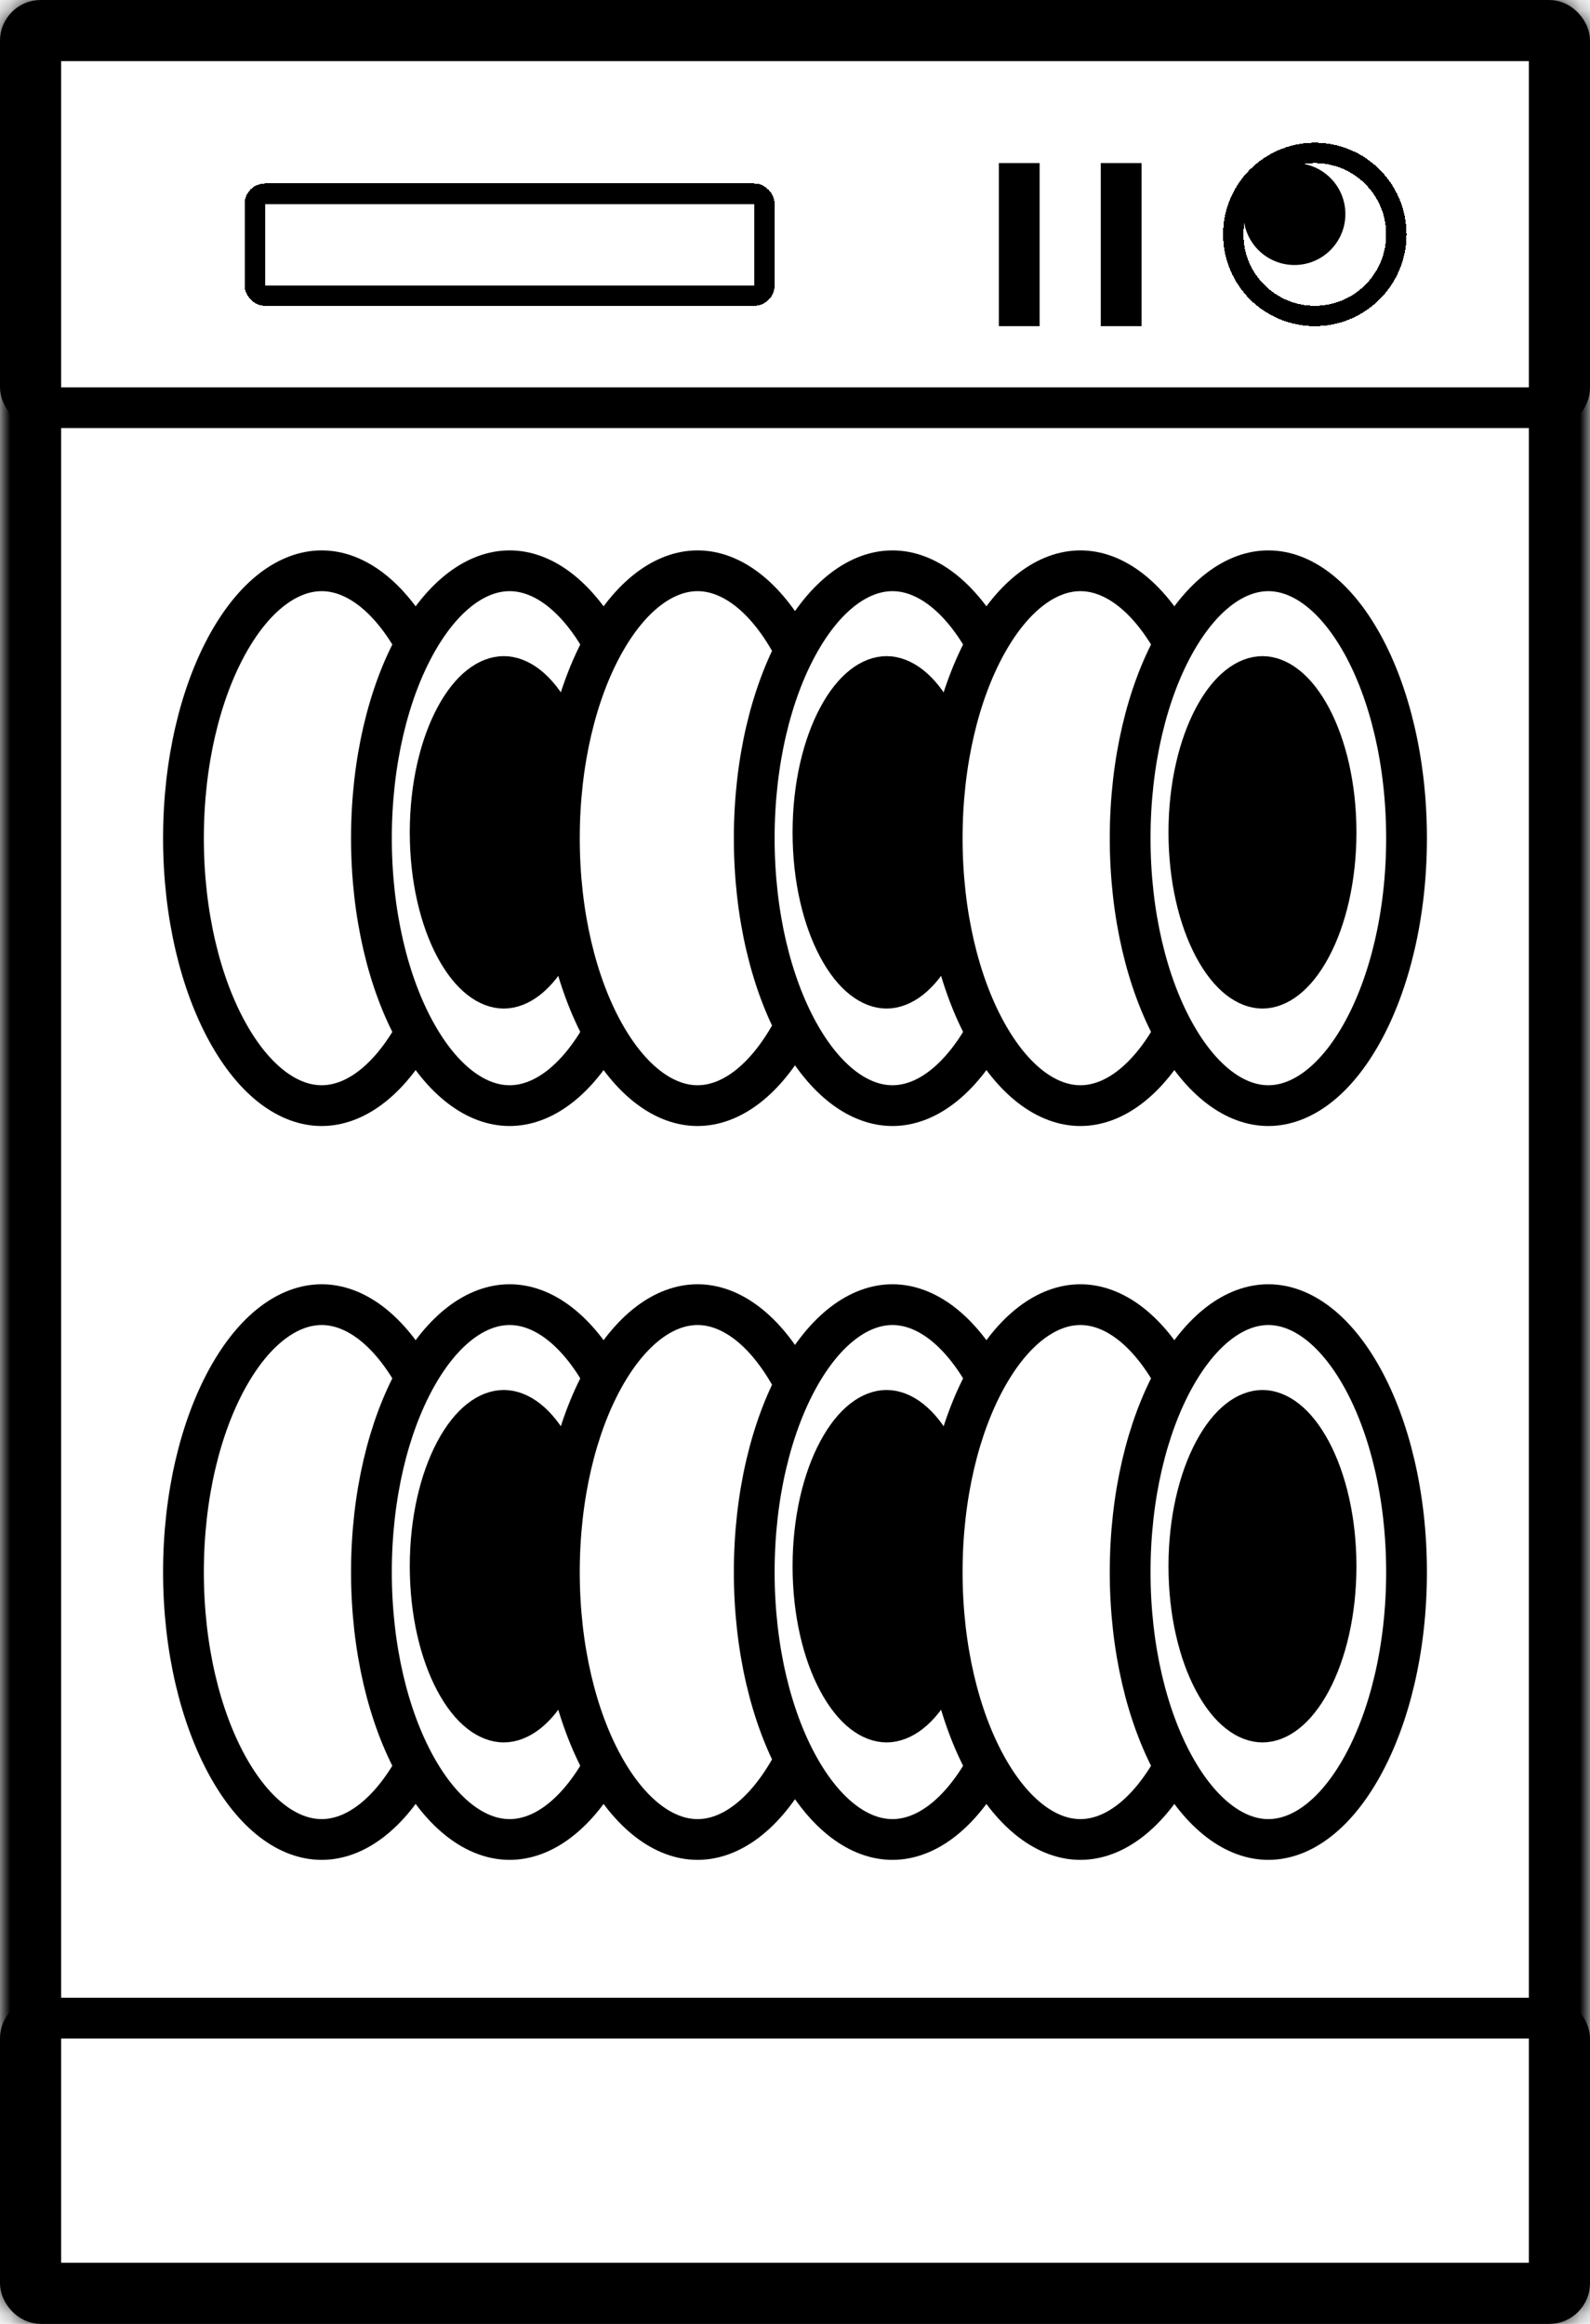
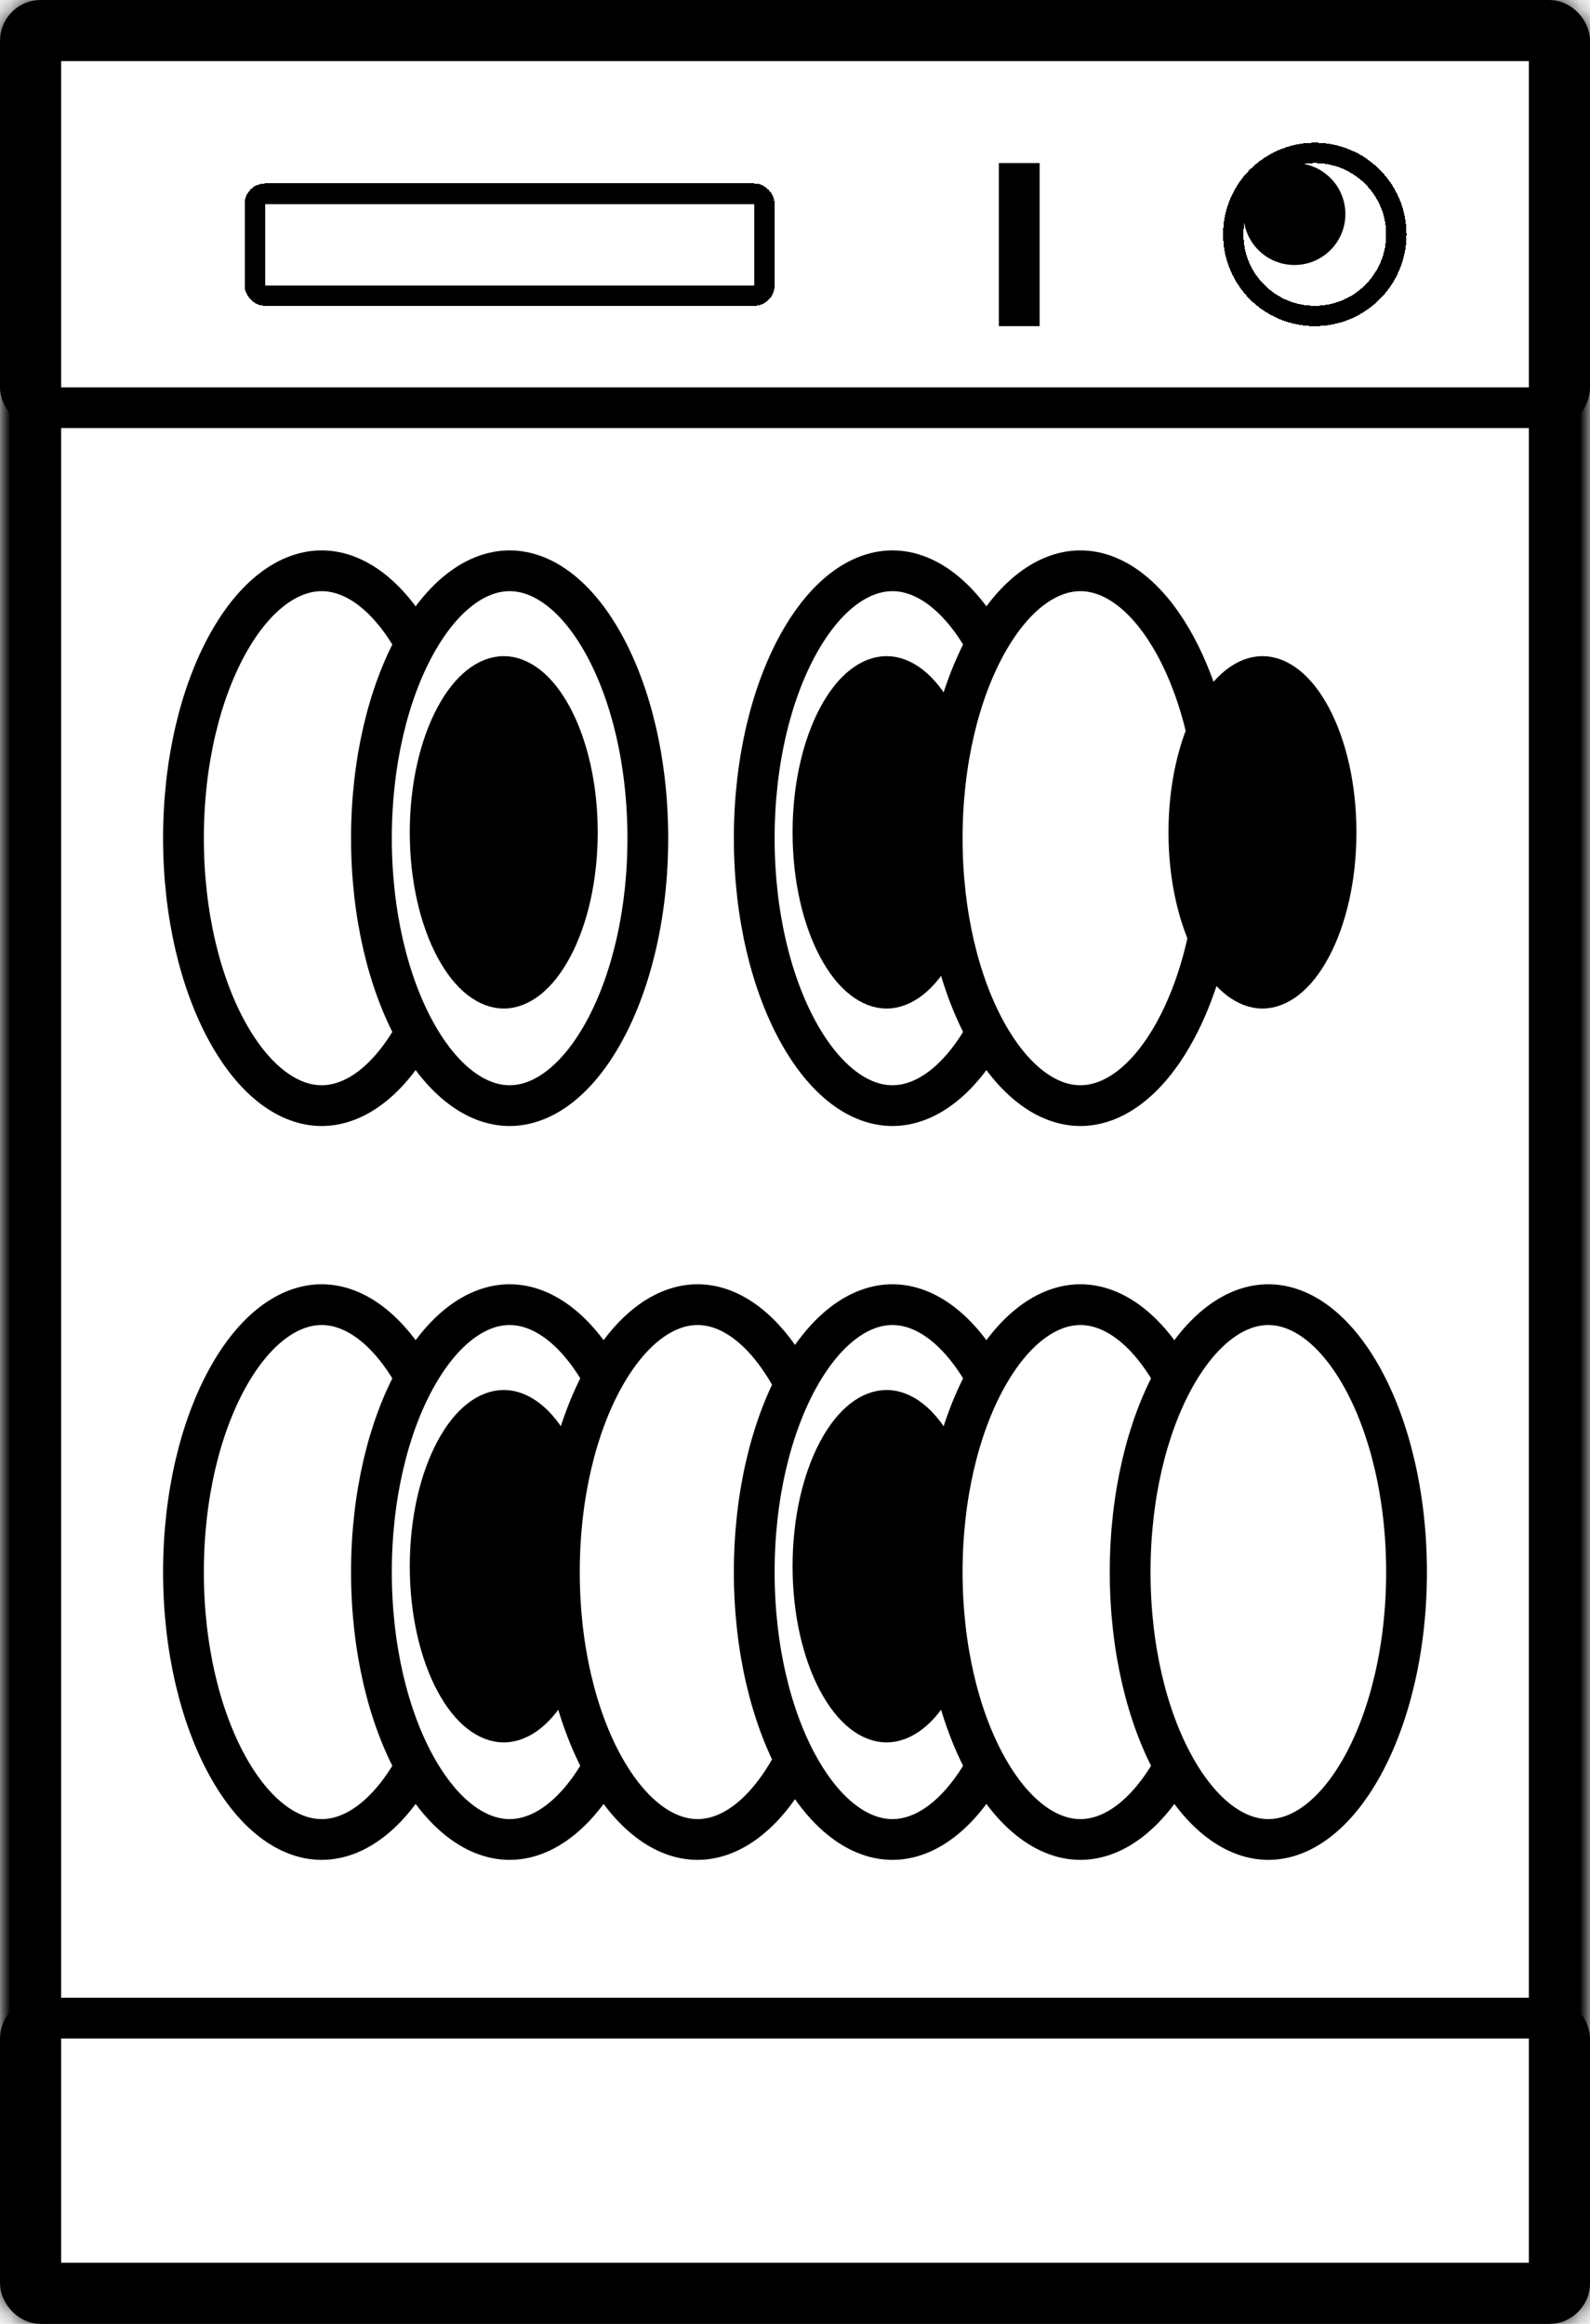
<svg xmlns="http://www.w3.org/2000/svg" width="78" height="114" viewBox="0 0 78 114" fill="none">
  <circle cx="63.5" cy="10.5" r="2.5" fill="black" />
  <g filter="url(#filter0_d_686_11)">
    <circle cx="63.5" cy="10.5" r="4" stroke="black" shape-rendering="crispEdges" />
  </g>
  <mask id="path-3-inside-1_686_11" fill="white">
    <rect width="78" height="114" rx="2" />
  </mask>
  <rect width="78" height="114" rx="2" stroke="black" stroke-width="6" mask="url(#path-3-inside-1_686_11)" />
  <rect x="1" y="1" width="76" height="19" rx="1" stroke="black" stroke-width="2" />
  <g filter="url(#filter1_d_686_11)">
    <rect x="11.5" y="8.5" width="25" height="5" rx="0.5" stroke="black" shape-rendering="crispEdges" />
  </g>
  <rect x="1" y="99" width="76" height="14" rx="1" stroke="black" stroke-width="2" />
  <g filter="url(#filter2_d_686_11)">
-     <path d="M54 14L54 8" stroke="black" stroke-width="2" stroke-linecap="square" />
-   </g>
+     </g>
  <g filter="url(#filter3_d_686_11)">
    <path d="M49 14L49 8" stroke="black" stroke-width="2" stroke-linecap="square" />
  </g>
  <path d="M22.559 77.119C22.559 80.882 21.717 84.239 20.405 86.619C19.073 89.036 17.396 90.237 15.78 90.237C14.164 90.237 12.486 89.036 11.154 86.619C9.843 84.239 9 80.882 9 77.119C9 73.356 9.843 69.999 11.154 67.618C12.486 65.201 14.164 64 15.78 64C17.396 64 19.073 65.201 20.405 67.618C21.717 69.999 22.559 73.356 22.559 77.119Z" fill="white" stroke="black" stroke-width="2" />
  <path d="M31.78 77.119C31.78 80.882 30.937 84.239 29.625 86.619C28.294 89.036 26.616 90.237 25 90.237C23.384 90.237 21.706 89.036 20.375 86.619C19.063 84.239 18.221 80.882 18.221 77.119C18.221 73.356 19.063 69.999 20.375 67.618C21.706 65.201 23.384 64 25 64C26.616 64 28.294 65.201 29.625 67.618C30.937 69.999 31.78 73.356 31.78 77.119Z" fill="white" stroke="black" stroke-width="2" />
  <path d="M28.322 76.831C28.322 79.087 27.832 81.08 27.09 82.472C26.324 83.908 25.436 84.475 24.712 84.475C23.988 84.475 23.1 83.908 22.334 82.472C21.592 81.08 21.102 79.087 21.102 76.831C21.102 74.575 21.592 72.582 22.334 71.189C23.1 69.753 23.988 69.186 24.712 69.186C25.436 69.186 26.324 69.753 27.09 71.189C27.832 72.582 28.322 74.575 28.322 76.831Z" fill="black" stroke="black" stroke-width="2" />
  <path d="M41 77.119C41 80.882 40.157 84.239 38.846 86.619C37.514 89.036 35.836 90.237 34.22 90.237C32.604 90.237 30.927 89.036 29.595 86.619C28.283 84.239 27.441 80.882 27.441 77.119C27.441 73.356 28.283 69.999 29.595 67.618C30.927 65.201 32.604 64 34.22 64C35.836 64 37.514 65.201 38.846 67.618C40.157 69.999 41 73.356 41 77.119Z" fill="white" stroke="black" stroke-width="2" />
  <path d="M50.559 77.119C50.559 80.882 49.717 84.239 48.405 86.619C47.073 89.036 45.396 90.237 43.78 90.237C42.164 90.237 40.486 89.036 39.154 86.619C37.843 84.239 37 80.882 37 77.119C37 73.356 37.843 69.999 39.154 67.618C40.486 65.201 42.164 64 43.78 64C45.396 64 47.073 65.201 48.405 67.618C49.717 69.999 50.559 73.356 50.559 77.119Z" fill="white" stroke="black" stroke-width="2" />
  <path d="M47.102 76.831C47.102 79.087 46.612 81.08 45.869 82.472C45.103 83.908 44.215 84.475 43.492 84.475C42.768 84.475 41.88 83.908 41.114 82.472C40.371 81.08 39.881 79.087 39.881 76.831C39.881 74.575 40.371 72.582 41.114 71.189C41.88 69.753 42.768 69.186 43.492 69.186C44.215 69.186 45.103 69.753 45.869 71.189C46.612 72.582 47.102 74.575 47.102 76.831Z" fill="black" stroke="black" stroke-width="2" />
  <path d="M59.78 77.119C59.78 80.882 58.937 84.239 57.625 86.619C56.294 89.036 54.616 90.237 53 90.237C51.384 90.237 49.706 89.036 48.375 86.619C47.063 84.239 46.221 80.882 46.221 77.119C46.221 73.356 47.063 69.999 48.375 67.618C49.706 65.201 51.384 64 53 64C54.616 64 56.294 65.201 57.625 67.618C58.937 69.999 59.78 73.356 59.78 77.119Z" fill="white" stroke="black" stroke-width="2" />
  <path d="M69 77.119C69 80.882 68.157 84.239 66.846 86.619C65.514 89.036 63.836 90.237 62.22 90.237C60.604 90.237 58.927 89.036 57.595 86.619C56.283 84.239 55.441 80.882 55.441 77.119C55.441 73.356 56.283 69.999 57.595 67.618C58.927 65.201 60.604 64 62.22 64C63.836 64 65.514 65.201 66.846 67.618C68.157 69.999 69 73.356 69 77.119Z" fill="white" stroke="black" stroke-width="2" />
-   <path d="M65.542 76.831C65.542 79.087 65.052 81.08 64.31 82.472C63.544 83.908 62.656 84.475 61.932 84.475C61.208 84.475 60.32 83.908 59.555 82.472C58.812 81.08 58.322 79.087 58.322 76.831C58.322 74.575 58.812 72.582 59.555 71.189C60.32 69.753 61.208 69.186 61.932 69.186C62.656 69.186 63.544 69.753 64.31 71.189C65.052 72.582 65.542 74.575 65.542 76.831Z" fill="black" stroke="black" stroke-width="2" />
  <path d="M22.559 41.119C22.559 44.882 21.717 48.239 20.405 50.619C19.073 53.036 17.396 54.237 15.78 54.237C14.164 54.237 12.486 53.036 11.154 50.619C9.843 48.239 9 44.882 9 41.119C9 37.356 9.843 33.999 11.154 31.618C12.486 29.201 14.164 28 15.78 28C17.396 28 19.073 29.201 20.405 31.618C21.717 33.999 22.559 37.356 22.559 41.119Z" fill="white" stroke="black" stroke-width="2" />
  <path d="M31.78 41.119C31.78 44.882 30.937 48.239 29.625 50.619C28.294 53.036 26.616 54.237 25 54.237C23.384 54.237 21.706 53.036 20.375 50.619C19.063 48.239 18.221 44.882 18.221 41.119C18.221 37.356 19.063 33.999 20.375 31.618C21.706 29.201 23.384 28 25 28C26.616 28 28.294 29.201 29.625 31.618C30.937 33.999 31.78 37.356 31.78 41.119Z" fill="white" stroke="black" stroke-width="2" />
  <path d="M28.322 40.831C28.322 43.087 27.832 45.08 27.09 46.472C26.324 47.908 25.436 48.475 24.712 48.475C23.988 48.475 23.1 47.908 22.334 46.472C21.592 45.08 21.102 43.087 21.102 40.831C21.102 38.575 21.592 36.582 22.334 35.189C23.1 33.753 23.988 33.187 24.712 33.187C25.436 33.187 26.324 33.753 27.09 35.189C27.832 36.582 28.322 38.575 28.322 40.831Z" fill="black" stroke="black" stroke-width="2" />
-   <path d="M41 41.119C41 44.882 40.157 48.239 38.846 50.619C37.514 53.036 35.836 54.237 34.22 54.237C32.604 54.237 30.927 53.036 29.595 50.619C28.283 48.239 27.441 44.882 27.441 41.119C27.441 37.356 28.283 33.999 29.595 31.618C30.927 29.201 32.604 28 34.22 28C35.836 28 37.514 29.201 38.846 31.618C40.157 33.999 41 37.356 41 41.119Z" fill="white" stroke="black" stroke-width="2" />
  <path d="M50.559 41.119C50.559 44.882 49.717 48.239 48.405 50.619C47.073 53.036 45.396 54.237 43.78 54.237C42.164 54.237 40.486 53.036 39.154 50.619C37.843 48.239 37 44.882 37 41.119C37 37.356 37.843 33.999 39.154 31.618C40.486 29.201 42.164 28 43.78 28C45.396 28 47.073 29.201 48.405 31.618C49.717 33.999 50.559 37.356 50.559 41.119Z" fill="white" stroke="black" stroke-width="2" />
  <path d="M47.102 40.831C47.102 43.087 46.612 45.08 45.869 46.472C45.103 47.908 44.215 48.475 43.492 48.475C42.768 48.475 41.88 47.908 41.114 46.472C40.371 45.08 39.881 43.087 39.881 40.831C39.881 38.575 40.371 36.582 41.114 35.189C41.88 33.753 42.768 33.187 43.492 33.187C44.215 33.187 45.103 33.753 45.869 35.189C46.612 36.582 47.102 38.575 47.102 40.831Z" fill="black" stroke="black" stroke-width="2" />
  <path d="M59.78 41.119C59.78 44.882 58.937 48.239 57.625 50.619C56.294 53.036 54.616 54.237 53 54.237C51.384 54.237 49.706 53.036 48.375 50.619C47.063 48.239 46.221 44.882 46.221 41.119C46.221 37.356 47.063 33.999 48.375 31.618C49.706 29.201 51.384 28 53 28C54.616 28 56.294 29.201 57.625 31.618C58.937 33.999 59.78 37.356 59.78 41.119Z" fill="white" stroke="black" stroke-width="2" />
-   <path d="M69 41.119C69 44.882 68.157 48.239 66.846 50.619C65.514 53.036 63.836 54.237 62.22 54.237C60.604 54.237 58.927 53.036 57.595 50.619C56.283 48.239 55.441 44.882 55.441 41.119C55.441 37.356 56.283 33.999 57.595 31.618C58.927 29.201 60.604 28 62.22 28C63.836 28 65.514 29.201 66.846 31.618C68.157 33.999 69 37.356 69 41.119Z" fill="white" stroke="black" stroke-width="2" />
  <path d="M65.542 40.831C65.542 43.087 65.052 45.08 64.31 46.472C63.544 47.908 62.656 48.475 61.932 48.475C61.208 48.475 60.32 47.908 59.555 46.472C58.812 45.08 58.322 43.087 58.322 40.831C58.322 38.575 58.812 36.582 59.555 35.189C60.32 33.753 61.208 33.187 61.932 33.187C62.656 33.187 63.544 33.753 64.31 35.189C65.052 36.582 65.542 38.575 65.542 40.831Z" fill="black" stroke="black" stroke-width="2" />
  <defs>
    <filter id="filter0_d_686_11" x="56" y="3" width="17" height="17" filterUnits="userSpaceOnUse" color-interpolation-filters="sRGB">
      <feFlood flood-opacity="0" result="BackgroundImageFix" />
      <feColorMatrix in="SourceAlpha" type="matrix" values="0 0 0 0 0 0 0 0 0 0 0 0 0 0 0 0 0 0 127 0" result="hardAlpha" />
      <feOffset dx="1" dy="1" />
      <feGaussianBlur stdDeviation="2" />
      <feComposite in2="hardAlpha" operator="out" />
      <feColorMatrix type="matrix" values="0 0 0 0 0 0 0 0 0 0 0 0 0 0 0 0 0 0 0.25 0" />
      <feBlend mode="normal" in2="BackgroundImageFix" result="effect1_dropShadow_686_11" />
      <feBlend mode="normal" in="SourceGraphic" in2="effect1_dropShadow_686_11" result="shape" />
    </filter>
    <filter id="filter1_d_686_11" x="8" y="5" width="34" height="14" filterUnits="userSpaceOnUse" color-interpolation-filters="sRGB">
      <feFlood flood-opacity="0" result="BackgroundImageFix" />
      <feColorMatrix in="SourceAlpha" type="matrix" values="0 0 0 0 0 0 0 0 0 0 0 0 0 0 0 0 0 0 127 0" result="hardAlpha" />
      <feOffset dx="1" dy="1" />
      <feGaussianBlur stdDeviation="2" />
      <feComposite in2="hardAlpha" operator="out" />
      <feColorMatrix type="matrix" values="0 0 0 0 0 0 0 0 0 0 0 0 0 0 0 0 0 0 0.25 0" />
      <feBlend mode="normal" in2="BackgroundImageFix" result="effect1_dropShadow_686_11" />
      <feBlend mode="normal" in="SourceGraphic" in2="effect1_dropShadow_686_11" result="shape" />
    </filter>
    <filter id="filter2_d_686_11" x="50" y="4" width="10" height="16" filterUnits="userSpaceOnUse" color-interpolation-filters="sRGB">
      <feFlood flood-opacity="0" result="BackgroundImageFix" />
      <feColorMatrix in="SourceAlpha" type="matrix" values="0 0 0 0 0 0 0 0 0 0 0 0 0 0 0 0 0 0 127 0" result="hardAlpha" />
      <feOffset dx="1" dy="1" />
      <feGaussianBlur stdDeviation="2" />
      <feComposite in2="hardAlpha" operator="out" />
      <feColorMatrix type="matrix" values="0 0 0 0 0 0 0 0 0 0 0 0 0 0 0 0 0 0 0.25 0" />
      <feBlend mode="normal" in2="BackgroundImageFix" result="effect1_dropShadow_686_11" />
      <feBlend mode="normal" in="SourceGraphic" in2="effect1_dropShadow_686_11" result="shape" />
    </filter>
    <filter id="filter3_d_686_11" x="45" y="4" width="10" height="16" filterUnits="userSpaceOnUse" color-interpolation-filters="sRGB">
      <feFlood flood-opacity="0" result="BackgroundImageFix" />
      <feColorMatrix in="SourceAlpha" type="matrix" values="0 0 0 0 0 0 0 0 0 0 0 0 0 0 0 0 0 0 127 0" result="hardAlpha" />
      <feOffset dx="1" dy="1" />
      <feGaussianBlur stdDeviation="2" />
      <feComposite in2="hardAlpha" operator="out" />
      <feColorMatrix type="matrix" values="0 0 0 0 0 0 0 0 0 0 0 0 0 0 0 0 0 0 0.25 0" />
      <feBlend mode="normal" in2="BackgroundImageFix" result="effect1_dropShadow_686_11" />
      <feBlend mode="normal" in="SourceGraphic" in2="effect1_dropShadow_686_11" result="shape" />
    </filter>
  </defs>
</svg>